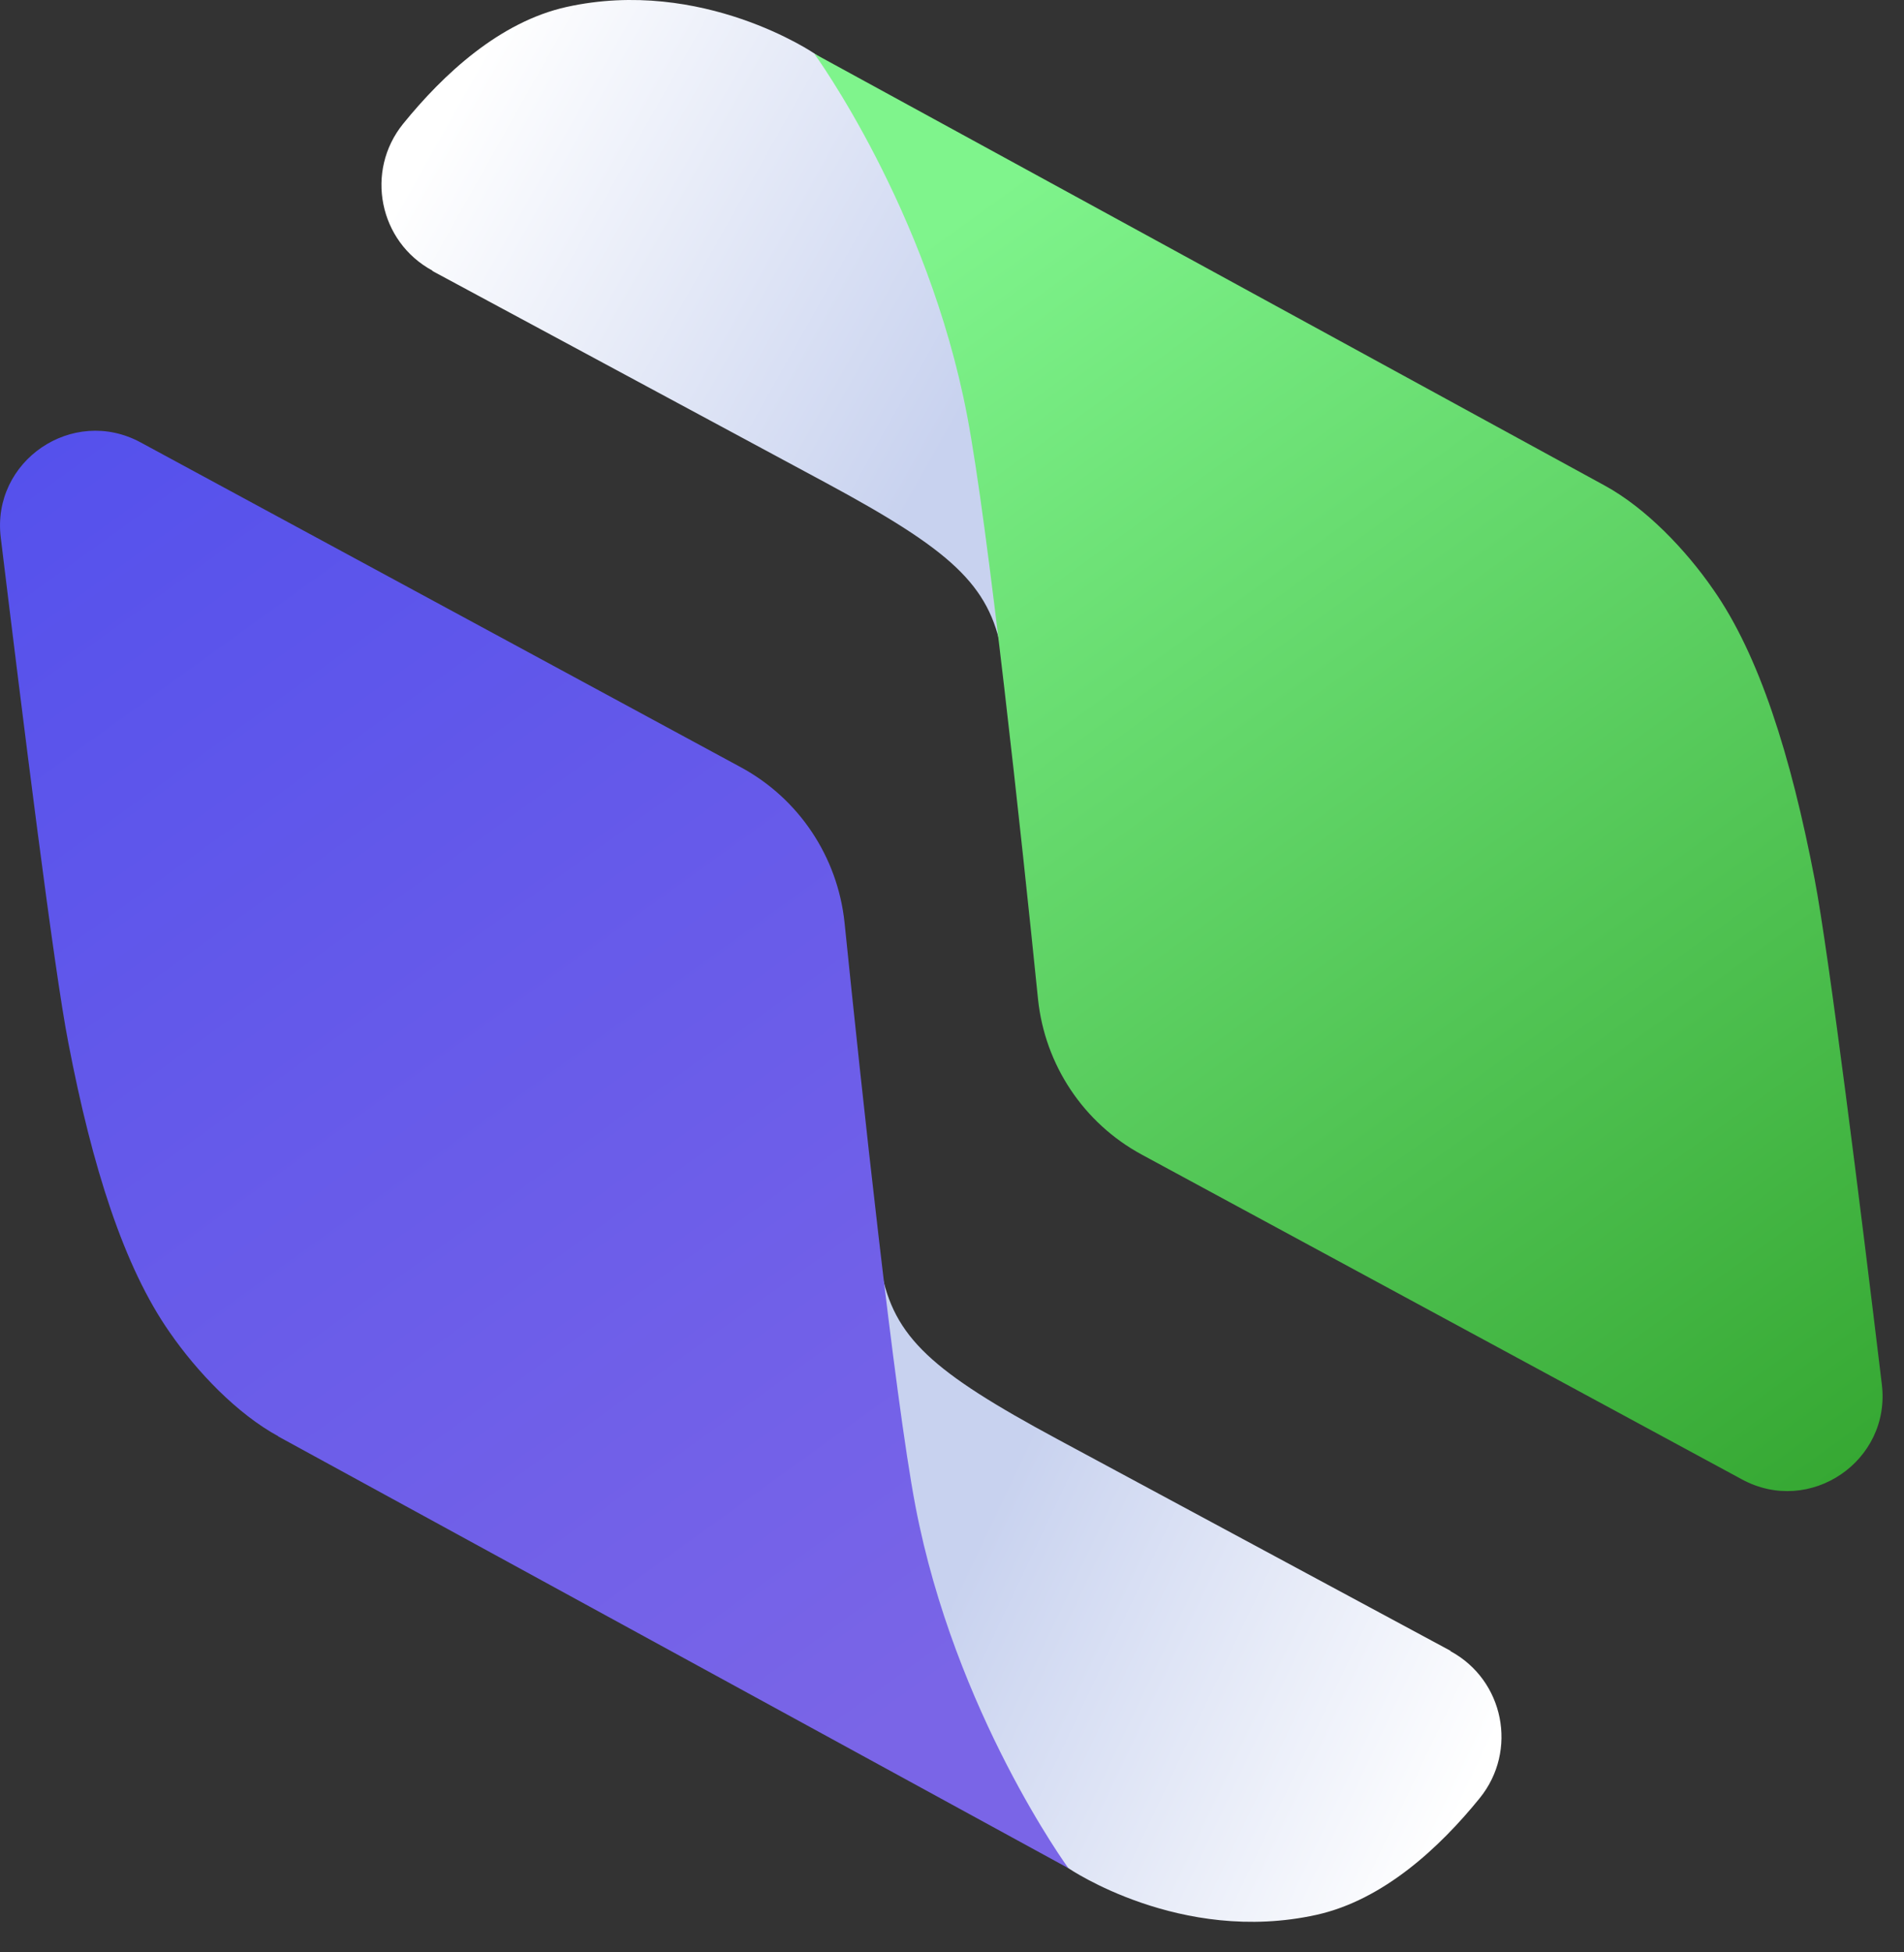
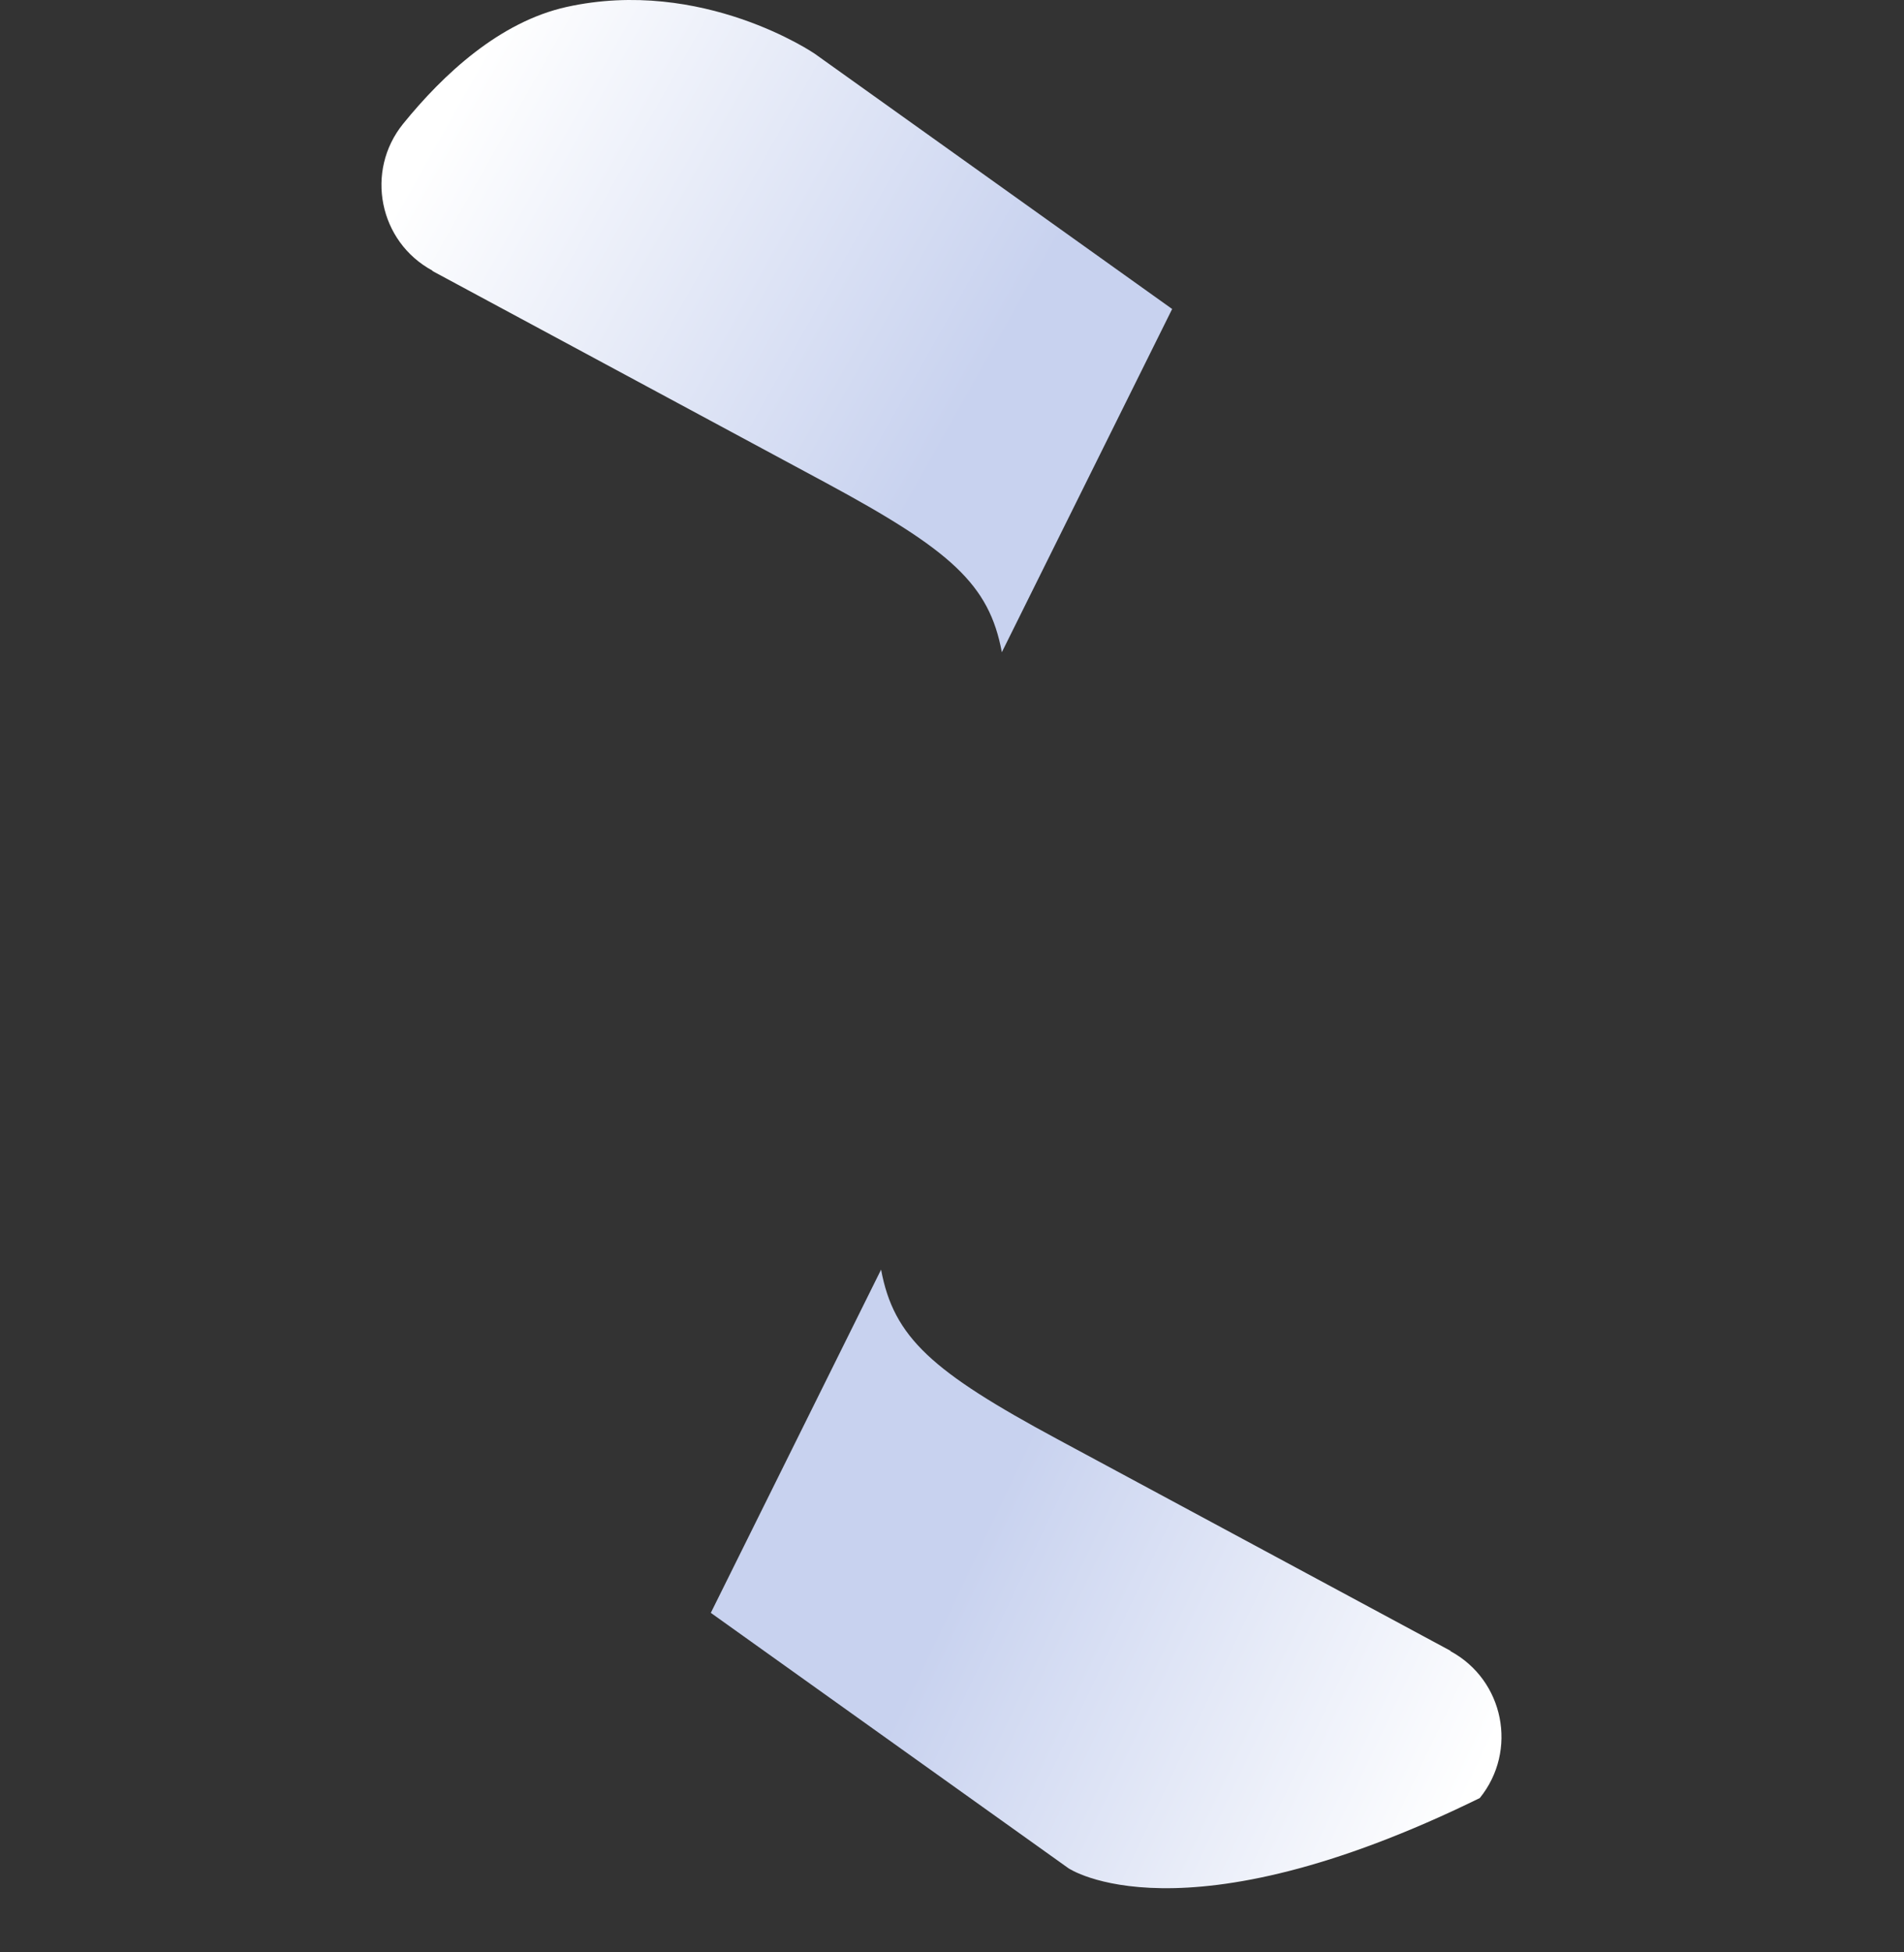
<svg xmlns="http://www.w3.org/2000/svg" width="40" height="41" viewBox="0 0 40 41" fill="none">
  <rect x="0" y="0" width="40" height="41" fill="#333333" stroke="none" />
-   <path d="M30.473 34.675C31.597 35.283 31.893 36.764 31.088 37.759C30.245 38.799 29.06 39.901 27.655 40.212C24.799 40.843 22.445 39.232 22.445 39.232L14.933 33.87L18.51 26.662C18.776 28.09 19.581 28.804 22.217 30.224L30.473 34.667V34.675Z" fill="url(#paint0_linear_3567_160)" />
-   <path d="M5.849 30.163C4.983 29.692 4.14 28.811 3.563 27.976C2.606 26.609 1.937 24.512 1.436 21.9C1.132 20.358 0.471 15.026 0.016 11.289C-0.182 9.679 1.527 8.517 2.955 9.291L15.563 16.112C16.786 16.773 17.599 17.996 17.743 19.378C18.093 22.819 18.791 29.32 19.232 31.629C20.06 35.966 22.445 39.232 22.445 39.232L5.841 30.163H5.849Z" fill="url(#paint1_linear_3567_160)" />
+   <path d="M30.473 34.675C31.597 35.283 31.893 36.764 31.088 37.759C24.799 40.843 22.445 39.232 22.445 39.232L14.933 33.87L18.51 26.662C18.776 28.09 19.581 28.804 22.217 30.224L30.473 34.667V34.675Z" fill="url(#paint0_linear_3567_160)" />
  <path d="M9.085 5.683C7.961 5.076 7.664 3.595 8.469 2.6C9.313 1.559 10.497 0.458 11.903 0.146C14.758 -0.484 17.113 1.126 17.113 1.126L24.625 6.489L21.047 13.697C20.782 12.269 19.977 11.555 17.341 10.134L9.085 5.691V5.683Z" fill="url(#paint2_linear_3567_160)" />
-   <path d="M33.709 10.195C34.575 10.666 35.418 11.547 35.995 12.383C36.952 13.75 37.62 15.846 38.122 18.459C38.418 20.001 39.086 25.34 39.534 29.07C39.732 30.68 38.023 31.842 36.595 31.067L23.987 24.247C22.764 23.586 21.951 22.363 21.807 20.981C21.457 17.54 20.759 11.038 20.318 8.729C19.49 4.392 17.105 1.126 17.105 1.126L33.709 10.195Z" fill="url(#paint3_linear_3567_160)" />
  <defs>
    <linearGradient id="paint0_linear_3567_160" x1="30.777" y1="37.865" x2="20.288" y2="32.883" gradientUnits="userSpaceOnUse">
      <stop stop-color="white" />
      <stop offset="1" stop-color="#C8D2EF" />
    </linearGradient>
    <linearGradient id="paint1_linear_3567_160" x1="0.702" y1="9.43" x2="19.619" y2="35.654" gradientUnits="userSpaceOnUse">
      <stop stop-color="#5551EC" />
      <stop offset="1" stop-color="#7A65E7" />
    </linearGradient>
    <linearGradient id="paint2_linear_3567_160" x1="9.578" y1="2.053" x2="20.501" y2="8.205" gradientUnits="userSpaceOnUse">
      <stop stop-color="white" />
      <stop offset="1" stop-color="#C8D2EF" />
    </linearGradient>
    <linearGradient id="paint3_linear_3567_160" x1="38.854" y1="30.899" x2="19.938" y2="4.676" gradientUnits="userSpaceOnUse">
      <stop stop-color="#36A833" />
      <stop offset="1" stop-color="#7FF48C" />
    </linearGradient>
  </defs>
</svg>